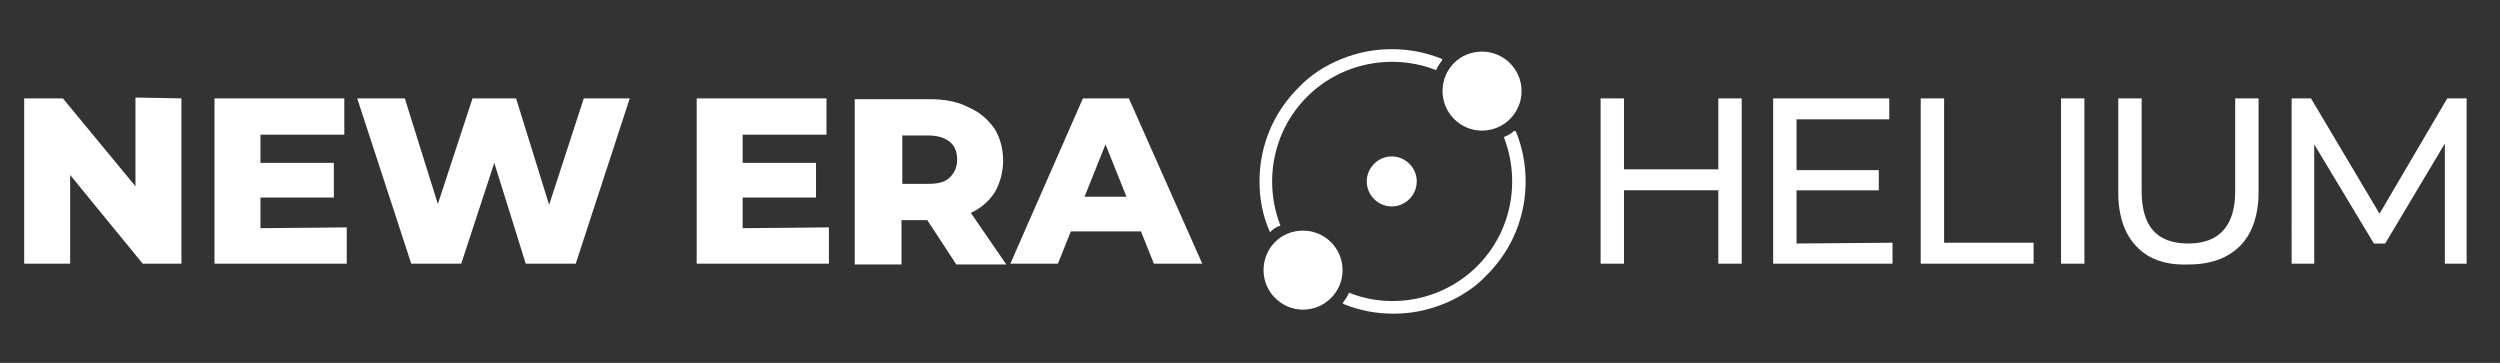
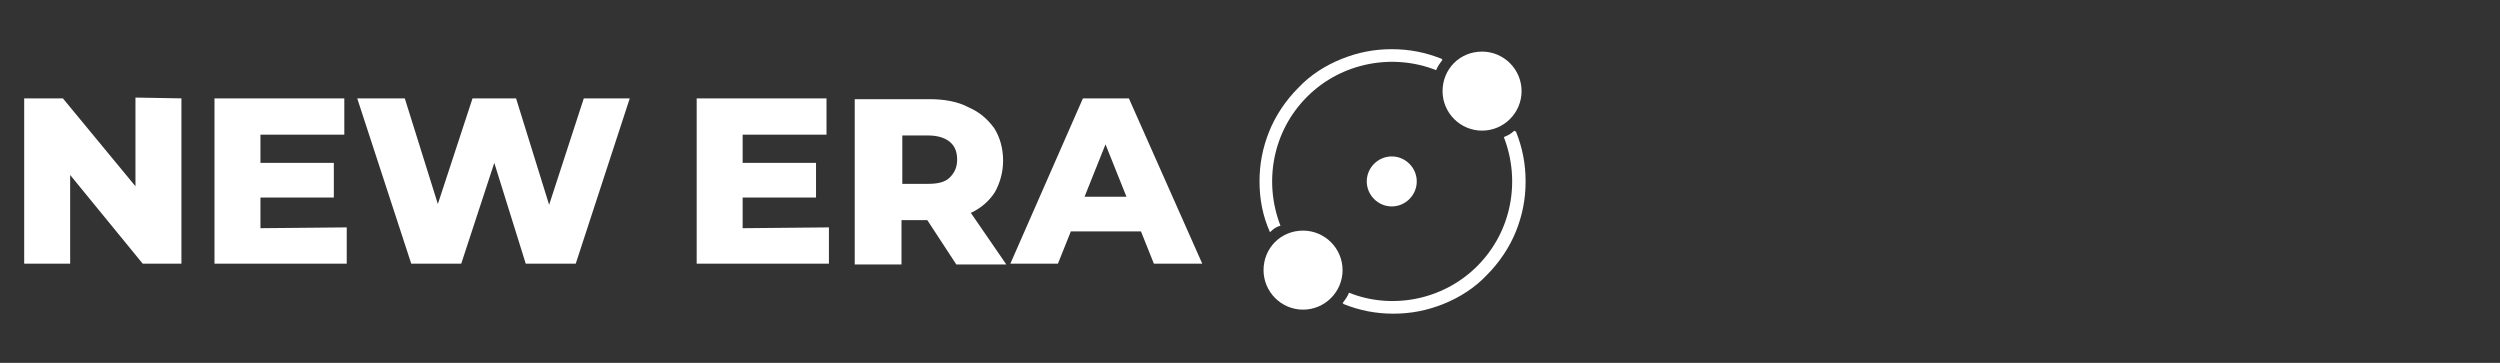
<svg xmlns="http://www.w3.org/2000/svg" id="Layer_1" data-name="Layer 1" viewBox="0 0 310.04 45">
  <rect x="0" y="0" width="310.04" height="45" fill="#333333" stroke="none" />
  <defs>
    <style>
      .cls-1 {
        fill: #fff;
      }
    </style>
  </defs>
-   <path class="cls-1" d="M216,12.2v20.5h-2.9v-9.1h-11.7v9.1h-2.9V12.2h2.9v8.8h11.7v-8.8h2.9ZM234.7,30.1v2.6h-14.8V12.2h14.4v2.6h-11.5v6.3h10.2v2.5h-10.2v6.6l11.9-.1h0ZM238.2,12.2h2.9v17.9h11.1v2.6h-14V12.2ZM255.6,12.2h2.9v20.5h-2.9V12.2ZM265,30.6c-1.5-1.5-2.3-3.8-2.3-6.7v-11.7h2.9v11.5c0,4.4,1.9,6.5,5.8,6.5,1.8,0,3.3-.5,4.3-1.6s1.5-2.7,1.5-4.9v-11.5h2.9v11.6c0,2.9-.8,5.2-2.3,6.7s-3.6,2.3-6.4,2.3c-2.7.1-4.9-.6-6.4-2.2ZM303.2,32.7v-14.9l-7.4,12.4h-1.4l-7.4-12.3v14.8h-2.8V12.2h2.4l8.5,14.3,8.4-14.3h2.4v20.5h-2.7Z" />
  <path class="cls-1" d="M172.6,19.4c1.7,0,3.1,1.4,3.1,3.1s-1.4,3.1-3.1,3.1-3.1-1.4-3.1-3.1,1.4-3.1,3.1-3.1ZM161.6,28.6c2.7,0,4.9,2.2,4.9,4.9s-2.2,4.9-4.9,4.9-4.9-2.2-4.9-4.9,2.1-4.9,4.9-4.9ZM183.8,6.4c2.7,0,4.9,2.2,4.9,4.9s-2.2,4.9-4.9,4.9-4.9-2.2-4.9-4.9,2.1-4.9,4.9-4.9Z" />
  <path class="cls-1" d="M22.5,12.2v20.5h-4.8l-9-11v11H3V12.2h4.8l9,10.9v-11l5.7.1h0ZM43,28.2v4.5h-16.4V12.2h16.1v4.5h-10.4v3.5h9.1v4.3h-9.1v3.8l10.7-.1h0ZM78.1,12.2l-6.7,20.5h-6.2l-3.9-12.5-4.1,12.5h-6.2l-6.7-20.5h5.9l4.1,13.1,4.3-13.1h5.4l4.1,13.2,4.3-13.2h5.7ZM102.8,28.2v4.5h-16.4V12.2h16.1v4.5h-10.4v3.5h9.1v4.3h-9.1v3.8l10.7-.1h0ZM115,27.3h-3.2v5.5h-5.8V12.3h9.3c1.8,0,3.5.3,4.8,1,1.4.6,2.4,1.5,3.2,2.6.7,1.1,1.1,2.5,1.1,4s-.4,2.8-1,3.9c-.7,1.1-1.7,2-3,2.6l4.4,6.4h-6.2l-3.6-5.5ZM117.8,17.6c-.6-.5-1.5-.8-2.7-.8h-3.2v6h3.2c1.2,0,2.1-.2,2.7-.8s.9-1.3.9-2.2c0-1-.3-1.7-.9-2.2ZM141.5,28.7h-8.7l-1.6,4h-5.9l9-20.5h5.7l9.1,20.5h-6l-1.6-4ZM139.7,24.4l-2.6-6.5-2.6,6.5h5.2ZM157.5,28.8c.4-.4.8-.7,1.3-.8-2.1-5.4-1-11.7,3.3-16,4.3-4.3,10.7-5.4,16-3.3.2-.5.5-.9.8-1.3-.1,0-.1-.1-.1-.1-2-.8-4-1.2-6.2-1.2s-4.2.4-6.2,1.2c-2,.8-3.9,2-5.4,3.6-1.5,1.5-2.8,3.4-3.6,5.4s-1.2,4-1.2,6.2.4,4.3,1.3,6.3c-.1-.1,0-.1,0,0ZM187.8,16.2c-.4.4-.8.6-1.3.8,2.1,5.4,1,11.7-3.3,16s-10.7,5.4-15.9,3.3c-.2.5-.5.9-.8,1.3.1,0,.1.1.1.1,2,.8,4,1.2,6.2,1.2s4.2-.4,6.2-1.2,3.9-2,5.4-3.6c1.5-1.5,2.8-3.4,3.6-5.4s1.2-4,1.2-6.2-.4-4.2-1.2-6.2c-.2,0-.2-.1-.2-.1Z" />
</svg>